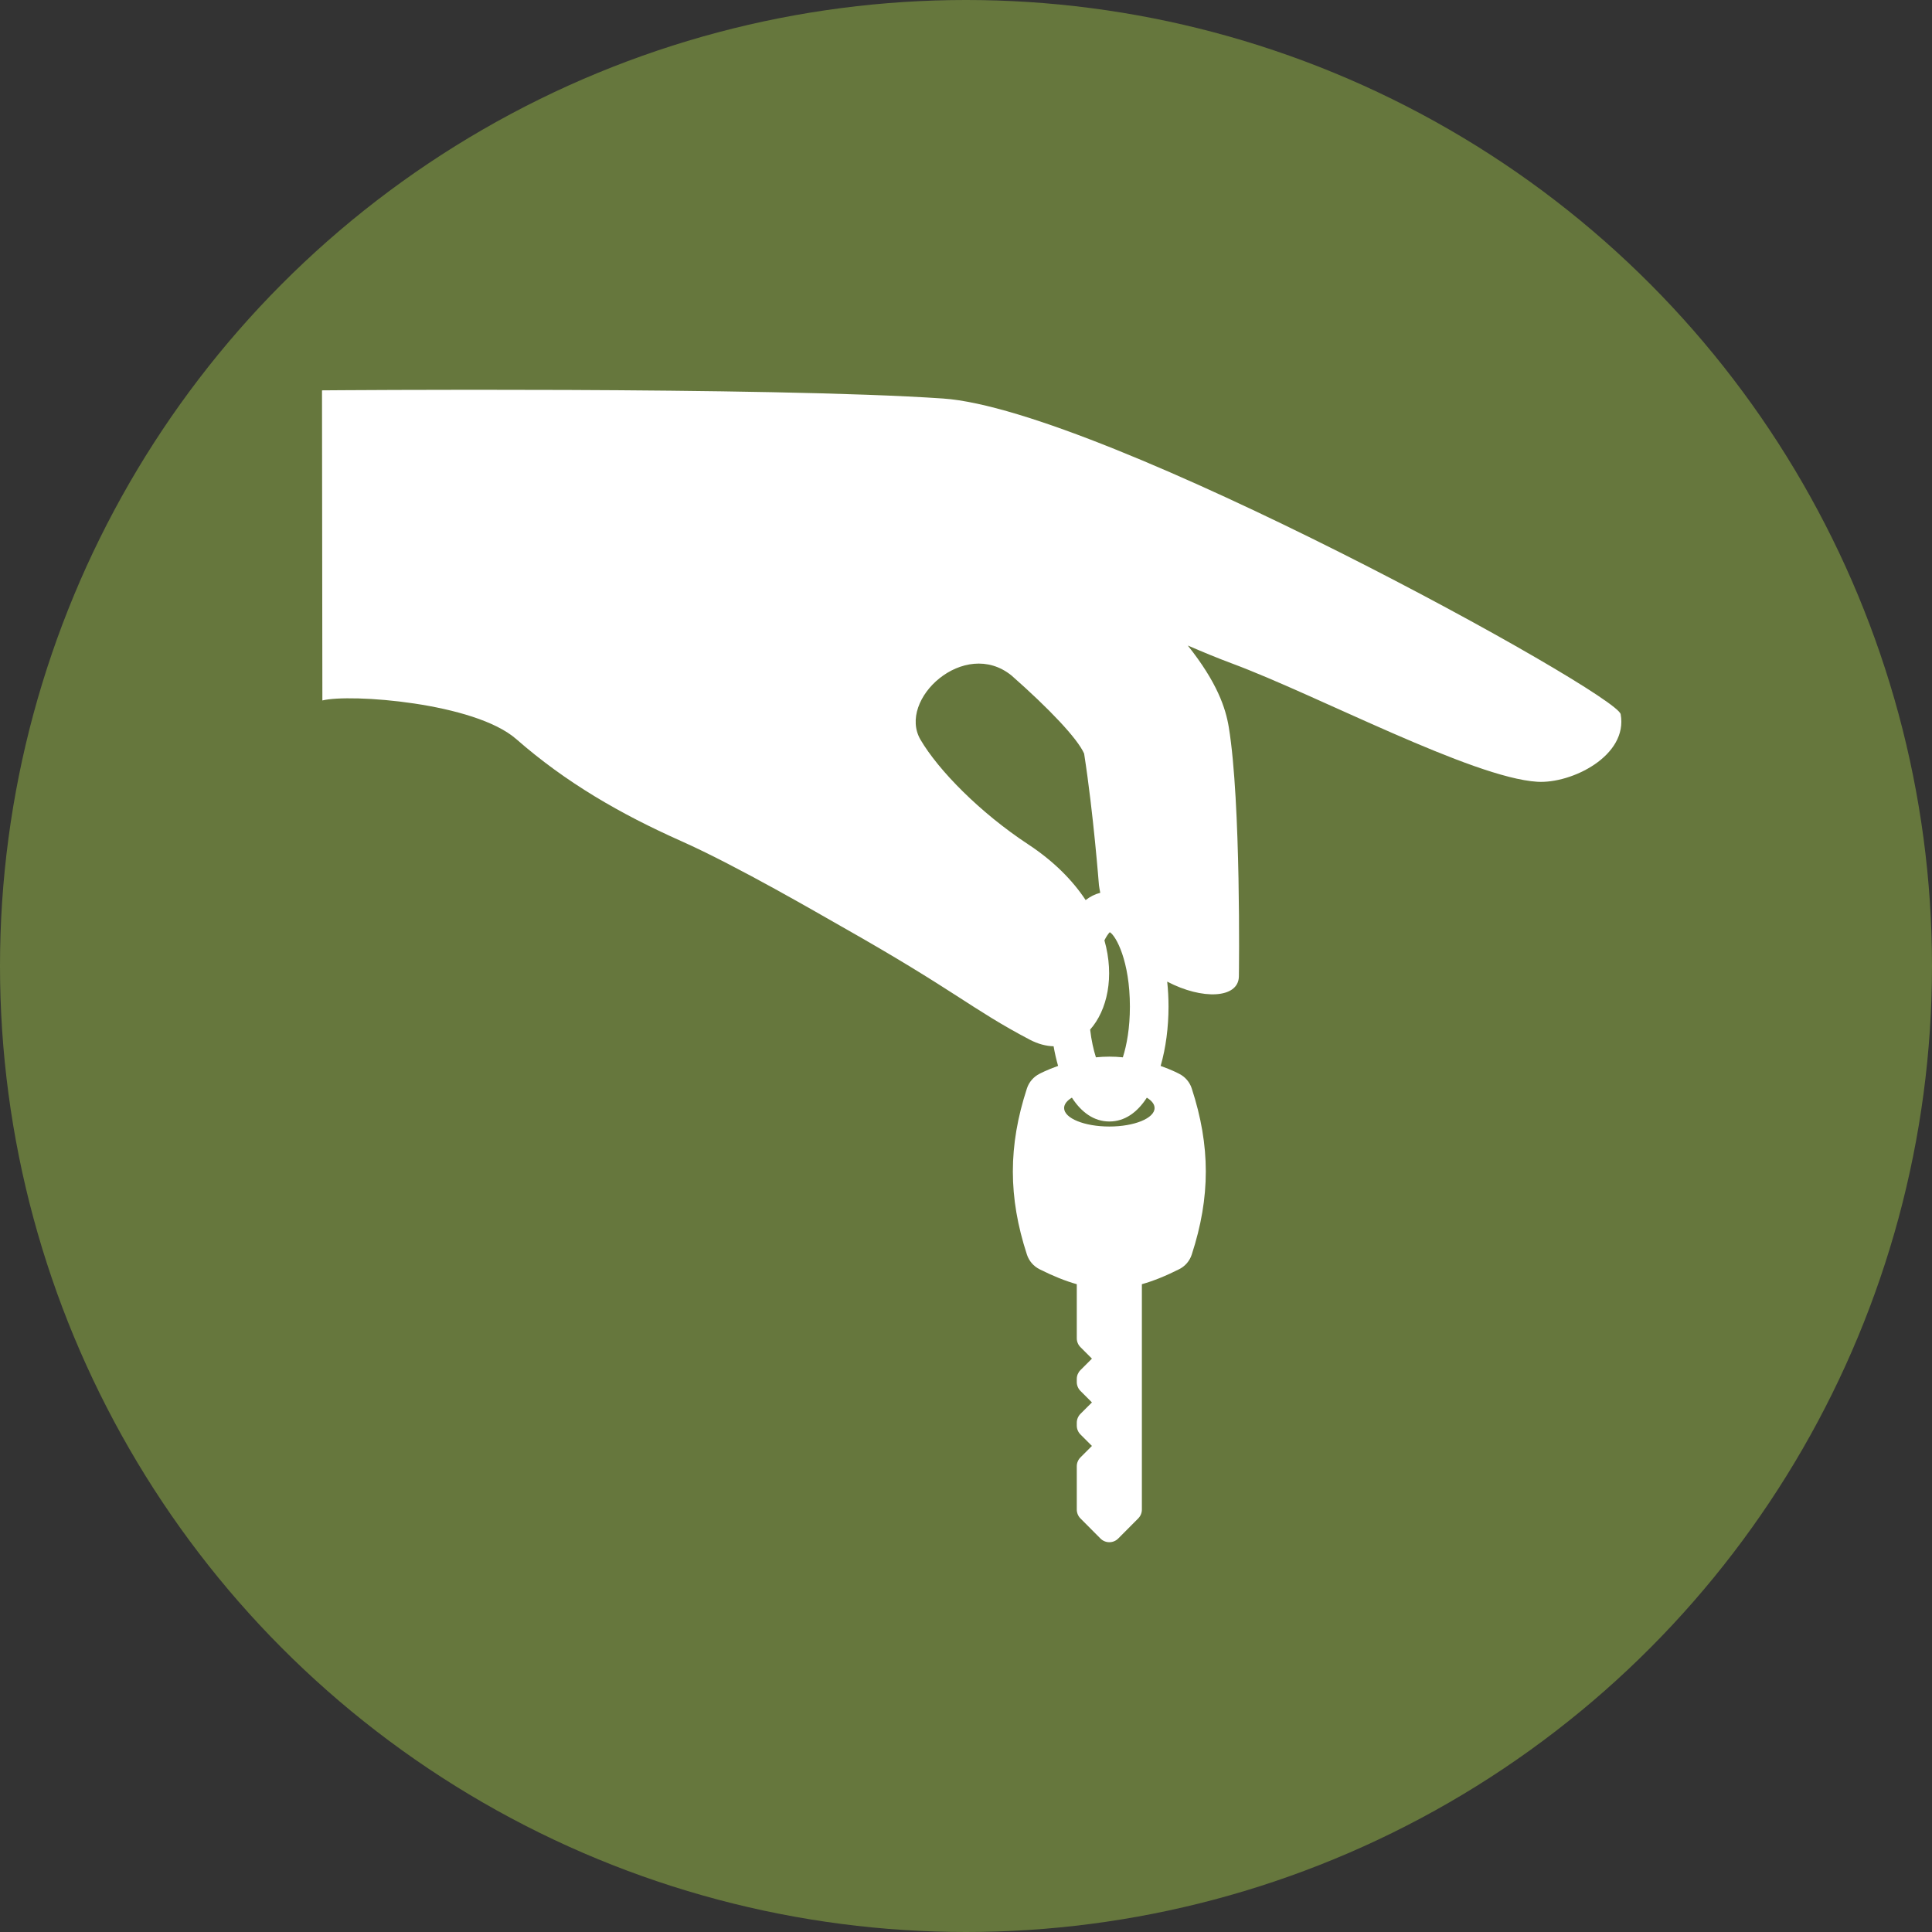
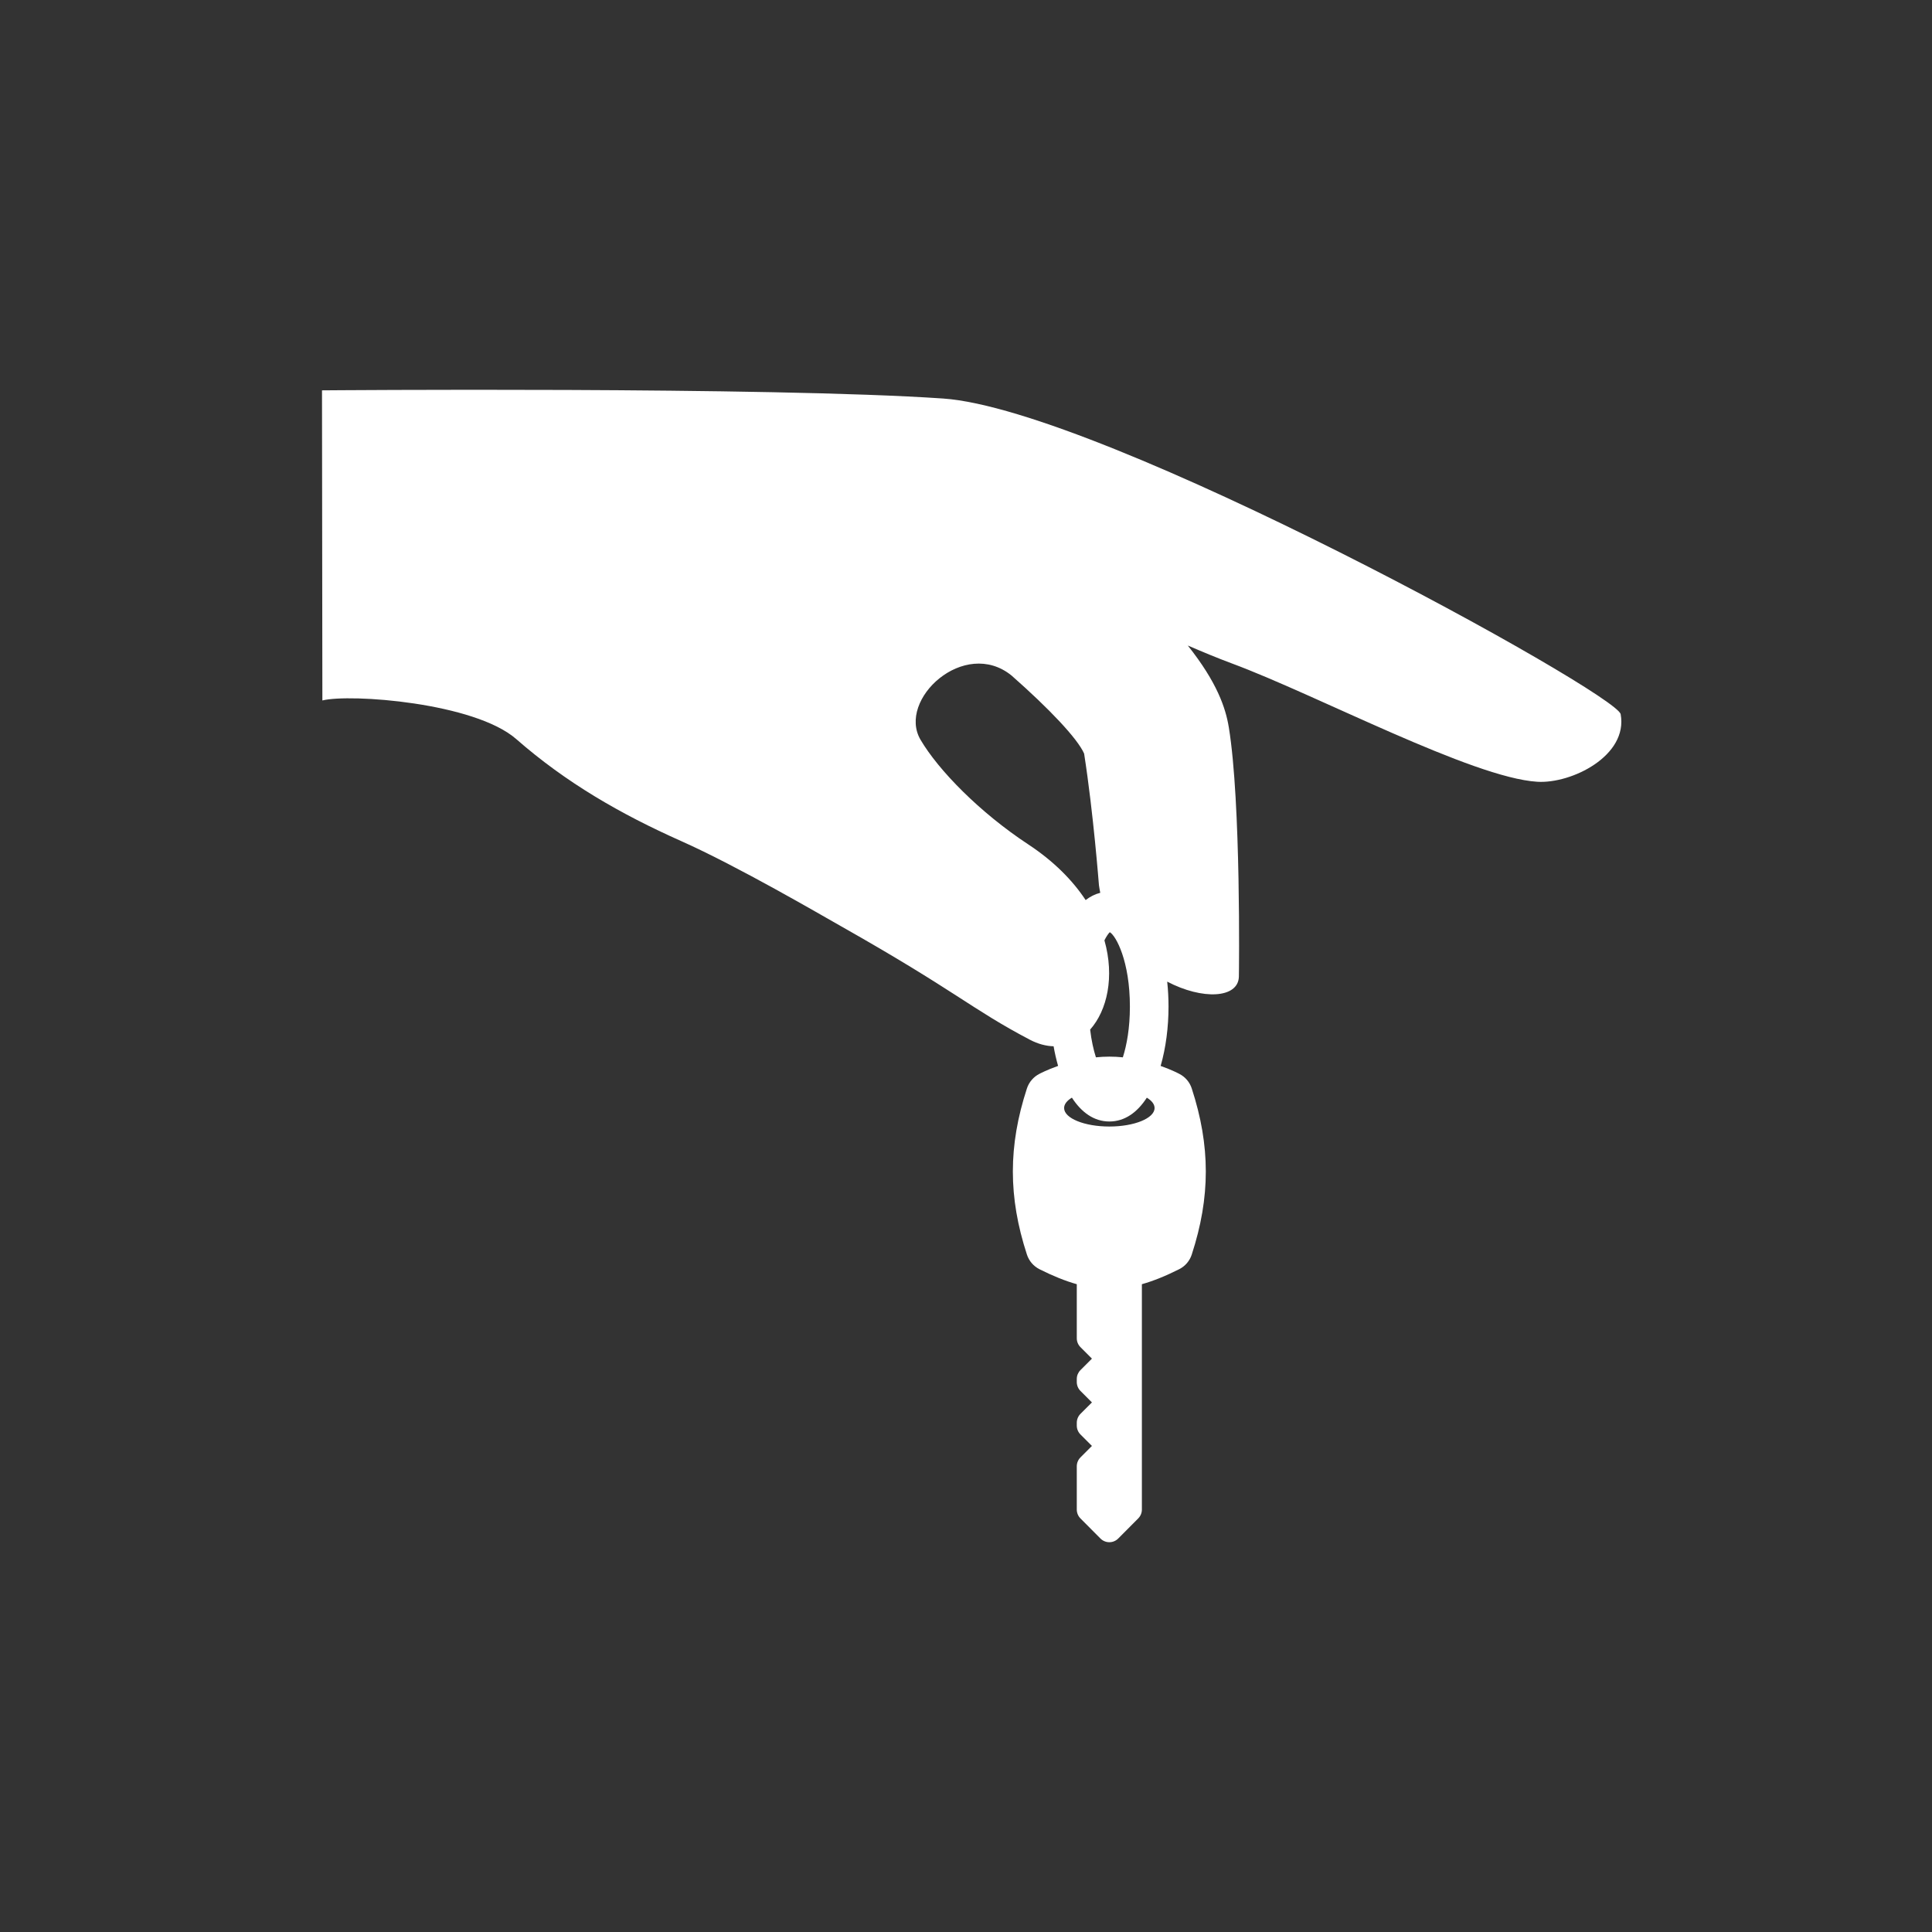
<svg xmlns="http://www.w3.org/2000/svg" width="114" height="114" viewBox="0 0 114 114" fill="none">
  <rect x="0" y="0" width="114" height="114" fill="#333333" stroke="none" />
-   <circle cx="57" cy="57" r="57" fill="#66773D" />
  <path d="M95.629 42.142C95.4 40.888 65.043 24.159 55.645 23.515C45.369 22.811 19 23.033 19 23.033L19.022 41.331C20.661 40.922 28 41.457 30.46 43.609C33.394 46.177 36.606 48.032 40.203 49.633C43.51 51.106 48.44 53.983 49.59 54.633C56.459 58.514 57.295 59.526 60.764 61.348C61.249 61.603 61.722 61.725 62.169 61.737C62.236 62.128 62.325 62.514 62.434 62.895C61.758 63.134 61.339 63.36 61.339 63.36C61.164 63.448 61.008 63.569 60.881 63.718C60.753 63.866 60.656 64.038 60.595 64.224C59.488 67.614 59.488 70.638 60.595 74.028C60.656 74.214 60.753 74.387 60.88 74.535C61.008 74.683 61.164 74.805 61.339 74.893C62.141 75.296 62.861 75.586 63.537 75.776V78.967C63.537 79.163 63.615 79.352 63.754 79.49L64.431 80.168L63.754 80.845C63.685 80.914 63.631 80.995 63.593 81.085C63.556 81.175 63.537 81.272 63.537 81.369V81.549C63.537 81.746 63.615 81.934 63.754 82.073L64.431 82.751L63.754 83.427C63.615 83.567 63.537 83.755 63.537 83.952V84.118C63.537 84.315 63.615 84.503 63.754 84.642L64.431 85.319L63.754 85.996C63.615 86.135 63.537 86.324 63.537 86.52V89.073C63.537 89.269 63.615 89.457 63.753 89.596L64.932 90.781C65.001 90.851 65.083 90.906 65.173 90.943C65.263 90.981 65.36 91 65.457 91C65.555 91 65.652 90.981 65.742 90.943C65.832 90.906 65.914 90.851 65.983 90.781L67.162 89.596C67.3 89.457 67.378 89.269 67.378 89.073V75.776C68.054 75.586 68.774 75.295 69.576 74.892C69.751 74.805 69.907 74.683 70.035 74.535C70.162 74.386 70.26 74.214 70.32 74.028C71.427 70.638 71.427 67.615 70.32 64.224C70.26 64.038 70.162 63.866 70.035 63.718C69.907 63.569 69.751 63.447 69.577 63.36C69.577 63.36 69.159 63.134 68.485 62.897C68.793 61.831 68.95 60.61 68.95 59.394C68.95 58.9 68.924 58.406 68.872 57.922C70.954 59.014 73.058 58.91 73.101 57.636C73.11 57.369 73.231 47.331 72.509 42.925C72.321 41.776 71.822 40.273 70.088 38.09C70.969 38.468 71.822 38.825 72.686 39.146C77.691 41.003 86.876 45.894 90.709 46.129C92.734 46.254 96.076 44.593 95.629 42.142ZM60.665 49.819C57.809 47.938 55.372 45.446 54.317 43.65C52.927 41.282 56.904 37.605 59.687 39.86C61.906 41.815 63.58 43.576 63.97 44.467C64.526 48.032 64.838 52.18 64.845 52.234C64.866 52.387 64.893 52.535 64.922 52.681C64.611 52.76 64.323 52.906 64.06 53.11C63.297 51.956 62.193 50.825 60.665 49.819ZM68.127 65.381C68.127 65.984 66.932 66.472 65.458 66.472C63.984 66.472 62.789 65.984 62.789 65.381C62.789 65.154 62.959 64.942 63.249 64.768C63.808 65.632 64.547 66.175 65.46 66.175C66.373 66.175 67.111 65.633 67.67 64.77C67.958 64.944 68.127 65.154 68.127 65.381ZM65.458 62.348C65.187 62.348 64.923 62.363 64.666 62.389C64.525 61.944 64.4 61.399 64.325 60.752C65.333 59.617 65.777 57.634 65.168 55.485C65.284 55.255 65.393 55.096 65.484 55.005C65.849 55.212 66.671 56.713 66.671 59.394C66.671 60.66 66.487 61.66 66.255 62.389C65.99 62.362 65.724 62.348 65.458 62.348Z" fill="white" />
</svg>